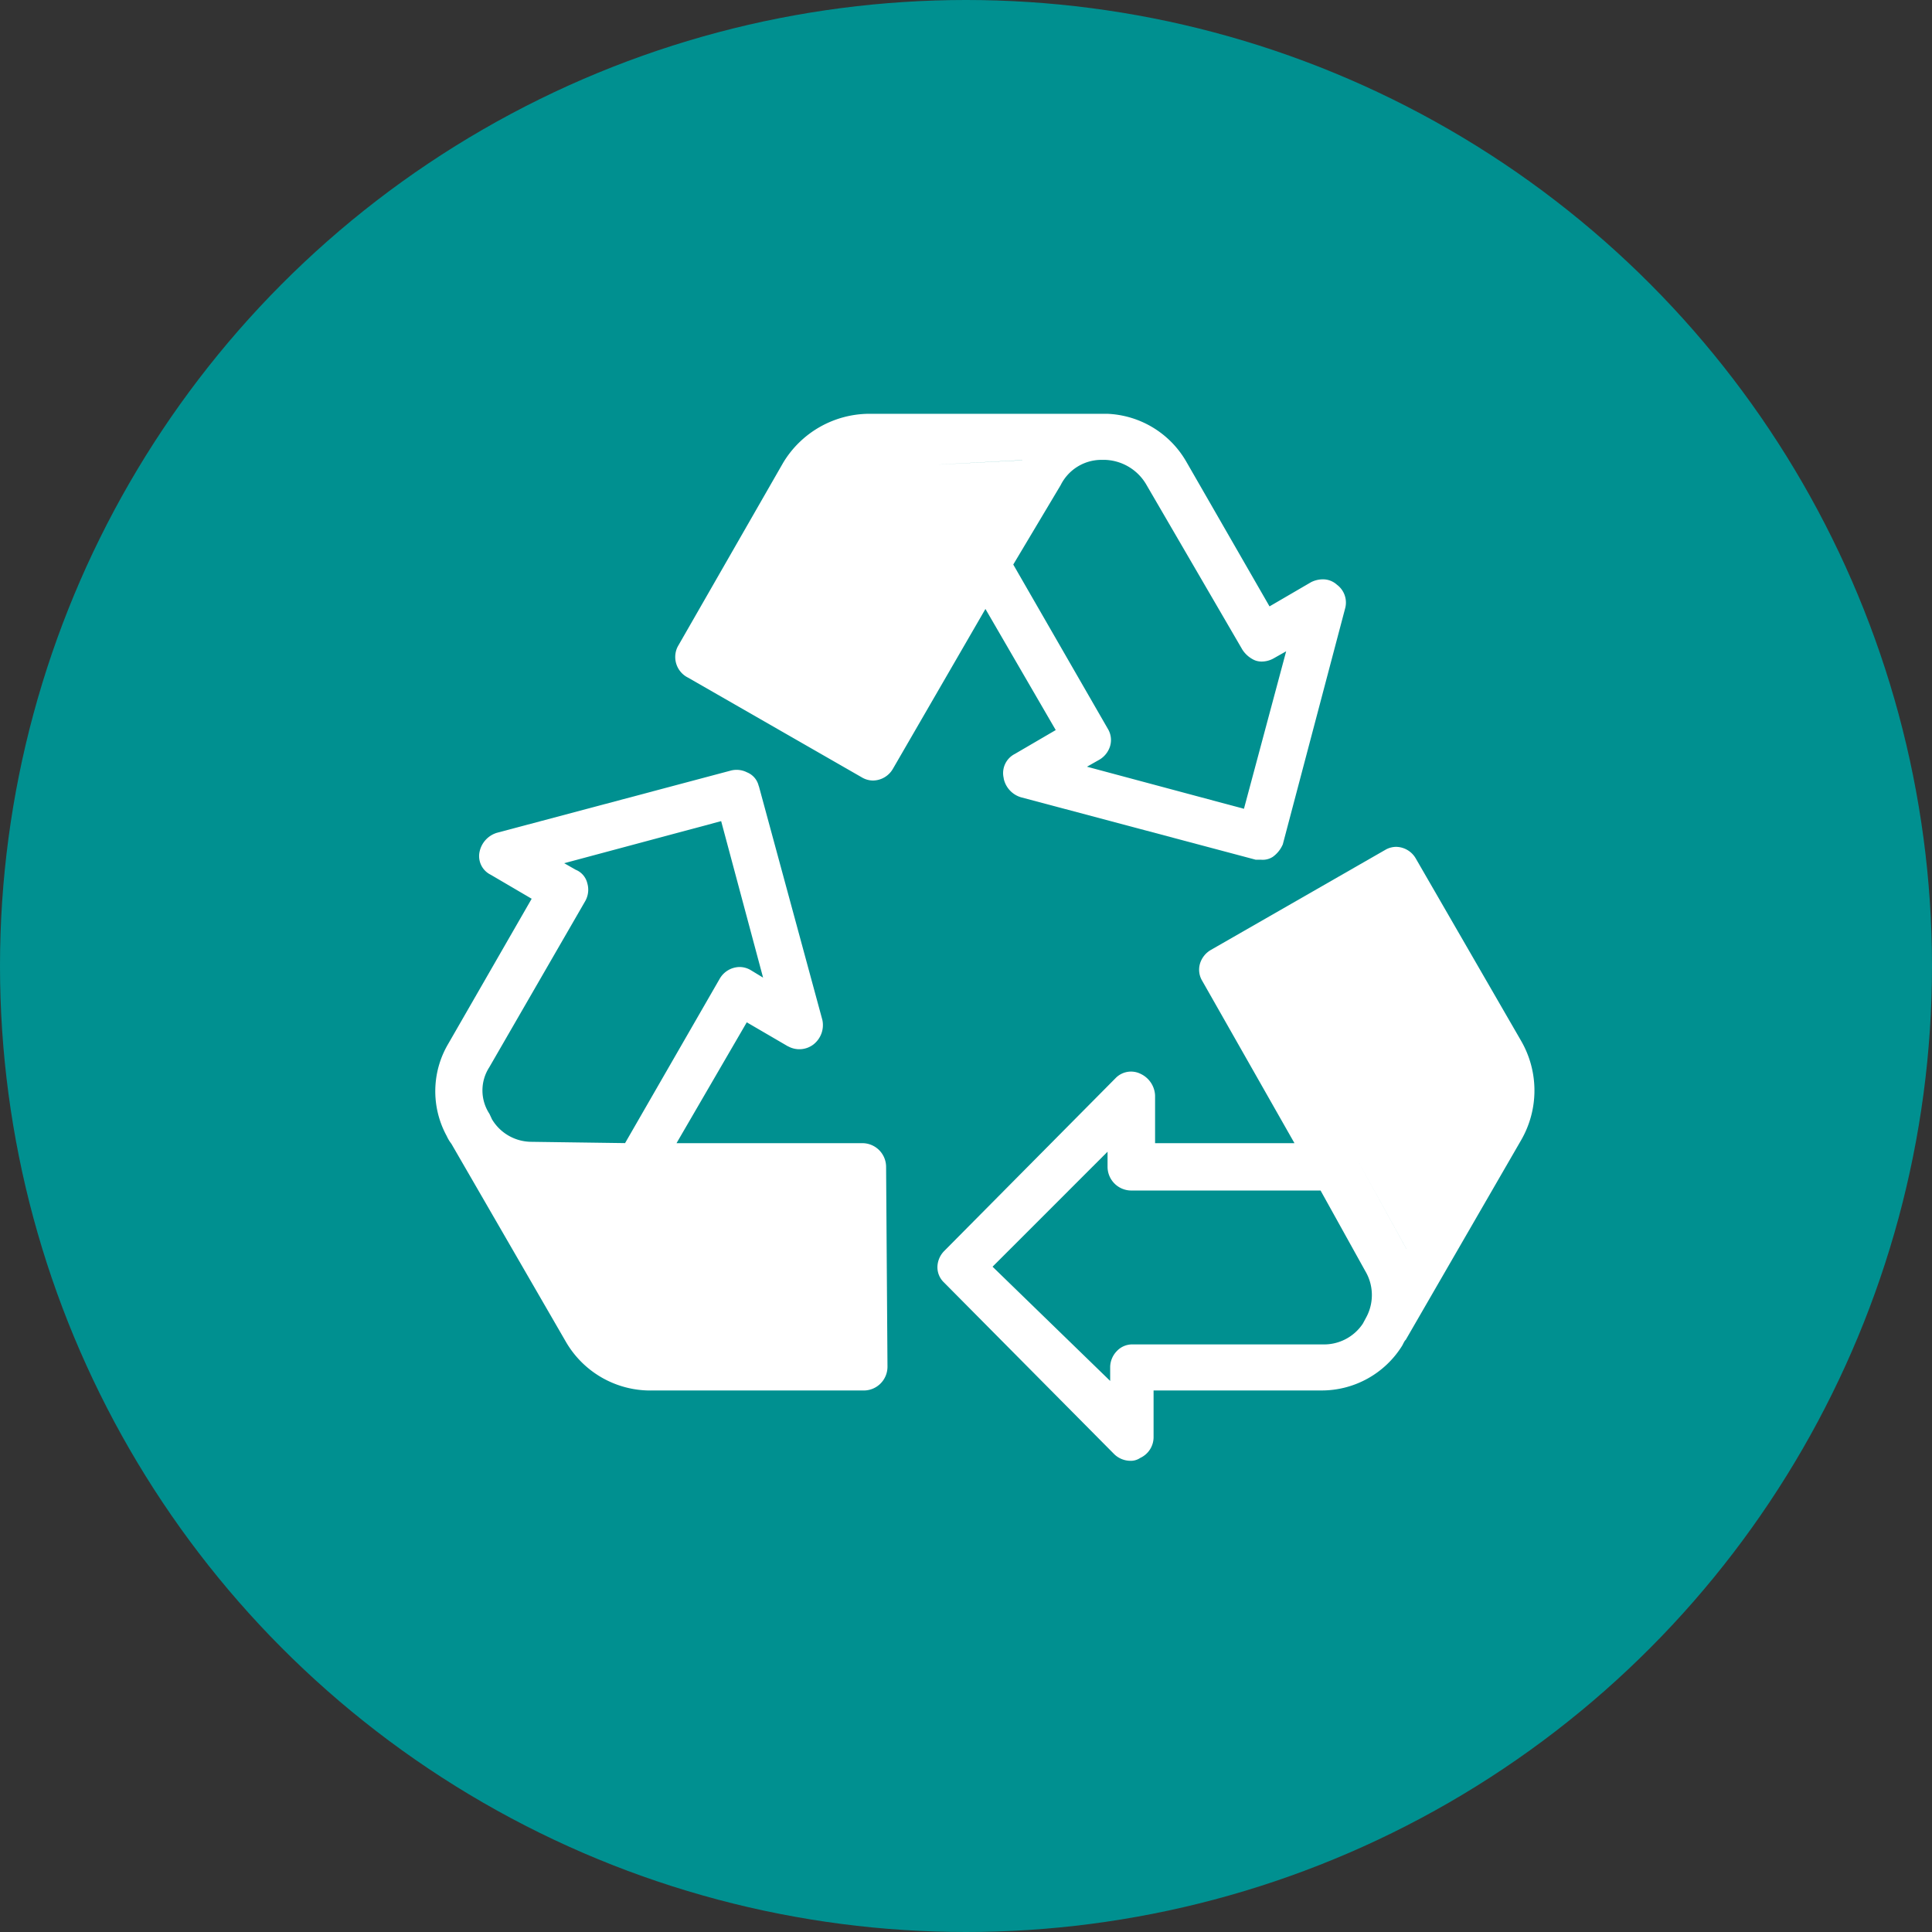
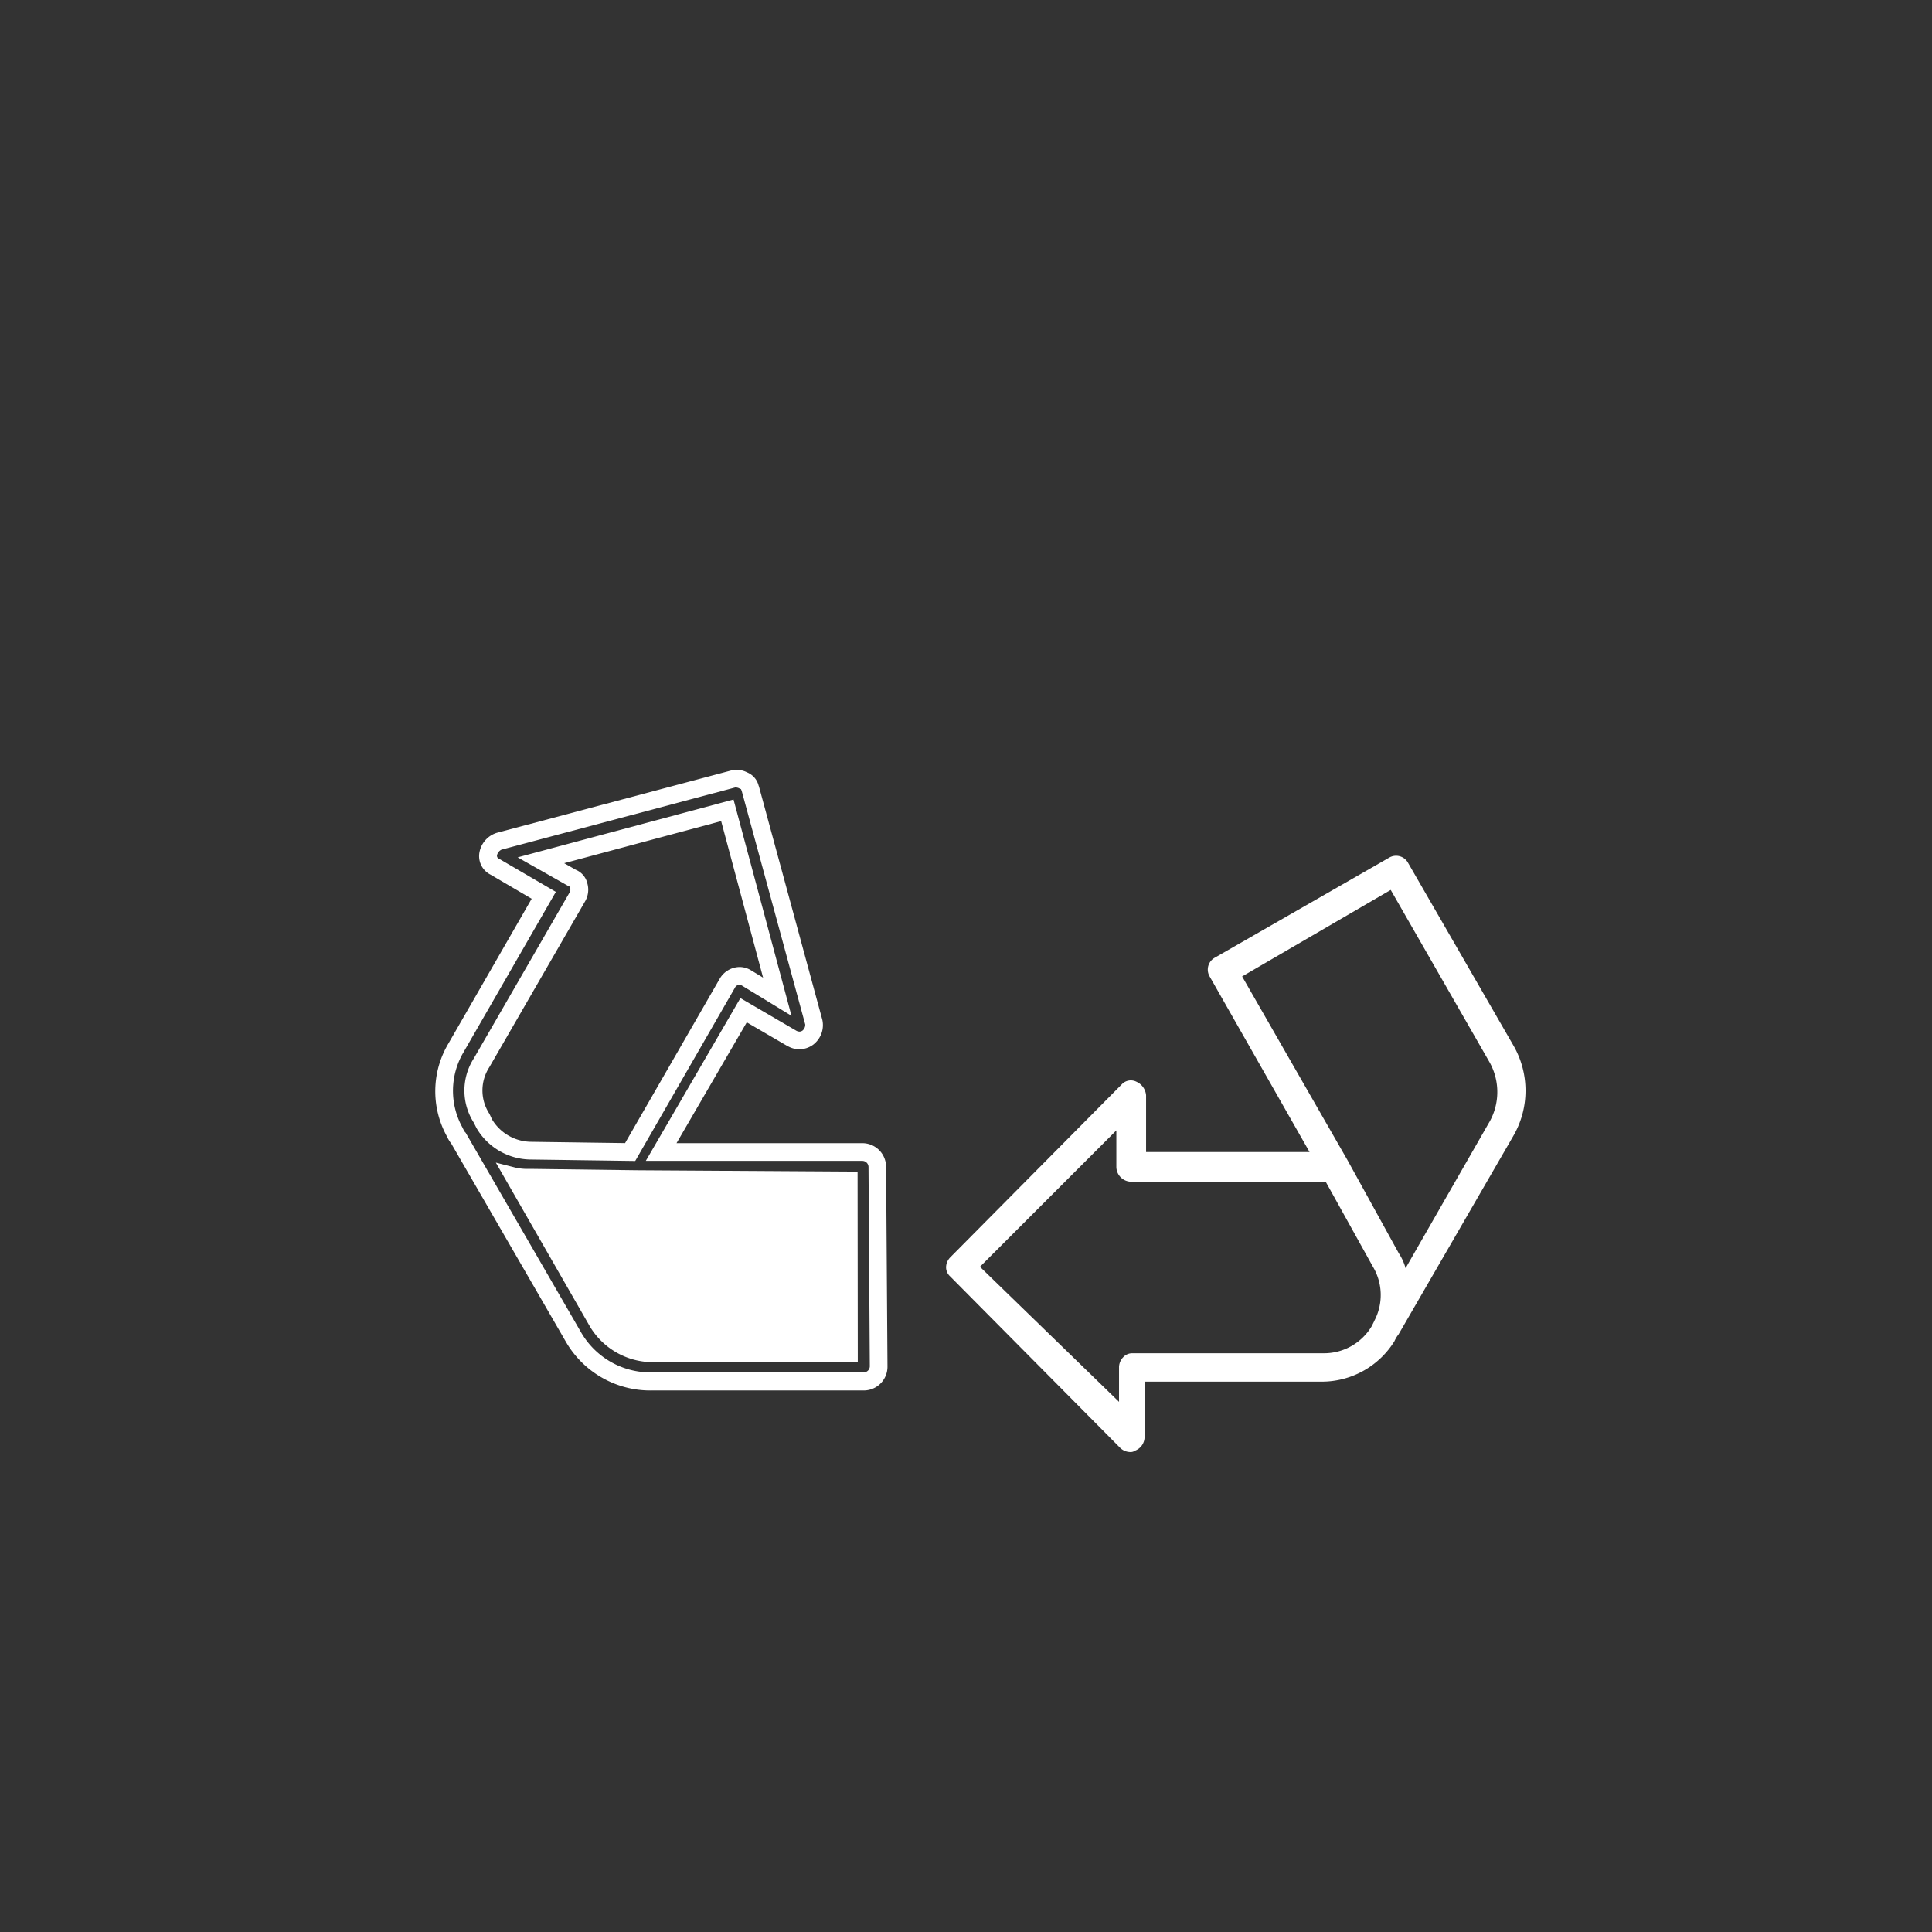
<svg xmlns="http://www.w3.org/2000/svg" width="67" height="67" viewBox="0 0 67 67">
  <rect x="0" y="0" width="67" height="67" fill="#333333" stroke="none" />
  <g transform="translate(-63 -383)">
-     <circle cx="33.5" cy="33.5" r="33.5" transform="translate(63 383)" fill="#009090" />
    <g transform="translate(78.093 397.35)">
-       <path d="M27.985,20.471l6.042,3.466a.472.472,0,0,0,.655-.187l3.467-6,2.858,4.918-1.687.984a.445.445,0,0,0-.234.516.57.57,0,0,0,.375.421l8.1,2.155h.141a.348.348,0,0,0,.234-.048.694.694,0,0,0,.234-.282l2.154-8.15a.469.469,0,0,0-.187-.516.491.491,0,0,0-.562-.048l-1.687.984L44.847,13.4a3.023,3.023,0,0,0-2.483-1.5H34.12A3.188,3.188,0,0,0,31.4,13.444l-3.654,6.371a.493.493,0,0,0,.236.655ZM42.13,12.883h.187A2.019,2.019,0,0,1,44,13.913l3.327,5.714a.694.694,0,0,0,.282.234.491.491,0,0,0,.375-.048l1.078-.609-1.733,6.465-6.465-1.733,1.078-.609a.473.473,0,0,0,.187-.655L38.76,16.817l1.733-2.9a1.879,1.879,0,0,1,1.638-1.03Zm-9.837,1.078a2.148,2.148,0,0,1,1.874-1.078h5.855a1.682,1.682,0,0,0-.328.468l-1.921,3.138L34.12,22.861l-5.2-3Z" transform="translate(-19.071 -11.591)" fill="#fff" />
-       <path d="M47.862,27.212h-.181l-8.143-2.166a.864.864,0,0,1-.594-.642l0-.015a.746.746,0,0,1,.388-.847l1.415-.826-2.438-4.2L35.1,24.06a.809.809,0,0,1-.686.406.762.762,0,0,1-.392-.11L28,20.9a.8.8,0,0,1-.381-1.04l.02-.041,3.654-6.371a3.5,3.5,0,0,1,2.983-1.7h8.258A3.316,3.316,0,0,1,45.27,13.4l2.891,5.027,1.438-.838a.91.91,0,0,1,.4-.1.718.718,0,0,1,.5.187.77.77,0,0,1,.283.825L48.62,26.685l-.014.028a1.025,1.025,0,0,1-.332.4A.647.647,0,0,1,47.862,27.212Zm-.1-.614h.17l.026-.013a.6.6,0,0,0,.086-.121l2.145-8.116a.165.165,0,0,0-.075-.193l-.032-.028A.12.12,0,0,0,50,18.1a.3.3,0,0,0-.122.029l-1.944,1.134-3.2-5.561a2.7,2.7,0,0,0-2.224-1.345H34.277a2.879,2.879,0,0,0-2.454,1.4L28.184,20.1a.182.182,0,0,0,.058.229l.052.03,6.042,3.466a.155.155,0,0,0,.082.026.192.192,0,0,0,.157-.1L38.3,17.3l3.278,5.641-1.969,1.148c-.044.022-.092.062-.072.173a.279.279,0,0,0,.148.191Zm-.055-.4L40.22,24.2l1.731-.979a.208.208,0,0,0,.091-.113.138.138,0,0,0-.016-.116l-3.465-6.016,1.819-3.049a2.177,2.177,0,0,1,1.886-1.189h.228a2.336,2.336,0,0,1,1.933,1.184l3.334,5.727a.6.6,0,0,0,.121.086h.01A.261.261,0,0,0,48,19.7l1.708-.966Zm-5.877-2.211,5.444,1.459,1.464-5.462-.453.256a.861.861,0,0,1-.392.1.66.66,0,0,1-.221-.036l-.039-.016a.987.987,0,0,1-.413-.36L43.9,14.224a1.724,1.724,0,0,0-1.433-.878H42.3a1.578,1.578,0,0,0-1.374.86l-.011.021-1.641,2.749,3.282,5.7a.747.747,0,0,1,.075.6.825.825,0,0,1-.37.467Zm-7.439-.554-5.732-3.3,3.526-6.168a2.468,2.468,0,0,1,2.14-1.232h6.6l-.524.524a1.372,1.372,0,0,0-.27.389l-.013.023-1.921,3.138Zm5.194-10.078S33.043,13.7,39.583,13.359Z" transform="translate(-19.228 -11.748)" fill="#fff" />
-       <path d="M10.428,50.735l3.982,6.885a3.085,3.085,0,0,0,2.717,1.546H24.48A.52.52,0,0,0,25,58.651l-.048-6.931a.52.52,0,0,0-.516-.516H17.454l2.858-4.918L22,47.27a.5.5,0,0,0,.562-.048.555.555,0,0,0,.187-.516l-2.2-8.1c-.048-.141-.093-.234-.234-.282a.5.5,0,0,0-.375-.048l-8.1,2.155a.576.576,0,0,0-.375.421.411.411,0,0,0,.234.468l1.687.984L10.335,47.6a2.921,2.921,0,0,0-.048,2.9.97.97,0,0,0,.141.234Zm13.536,1.453v6h-6.84a2.26,2.26,0,0,1-1.874-1.078l-2.9-5.059a2.244,2.244,0,0,0,.562.048l3.7.048Zm-12.74-4.075,3.327-5.762a.5.5,0,0,0,.048-.375c-.048-.141-.093-.234-.234-.282l-1.078-.609,6.465-1.733,1.733,6.465-1.078-.655a.472.472,0,0,0-.655.187L16.378,51.2l-3.42-.048a1.9,1.9,0,0,1-1.639-.937l-.093-.187a1.774,1.774,0,0,1,0-1.919Z" transform="translate(-9.618 -25.603)" fill="#fff" />
      <path d="M24.636,59.63H17.283a3.383,3.383,0,0,1-2.984-1.7l-3.964-6.855a1.33,1.33,0,0,1-.162-.27l0,0a3.236,3.236,0,0,1,.054-3.2l2.892-5.028L11.7,41.745a.719.719,0,0,1-.384-.814.872.872,0,0,1,.6-.642l8.094-2.153a.8.8,0,0,1,.581.059.671.671,0,0,1,.4.467L21,38.68l2.2,8.1a.851.851,0,0,1-.266.813l-.032.028a.805.805,0,0,1-.884.077L22,47.691l-1.422-.829-2.436,4.191h6.445a.824.824,0,0,1,.823.823l.048,6.929A.824.824,0,0,1,24.636,59.63ZM20.216,38.719a.087.087,0,0,0-.027,0l-.016,0-8.1,2.155a.285.285,0,0,0-.157.2.111.111,0,0,0,.074.118l.017.009,1.95,1.138-3.2,5.558a2.628,2.628,0,0,0-.045,2.6l.01.02a1.277,1.277,0,0,0,.08.147l.031.03.016.031,3.981,6.885a2.777,2.777,0,0,0,2.452,1.393h7.354a.215.215,0,0,0,.209-.209L24.8,51.878a.215.215,0,0,0-.209-.211H17.077l3.28-5.645L22.3,47.155a.255.255,0,0,0,.107.029.186.186,0,0,0,.108-.039.265.265,0,0,0,.091-.208l-2.2-8.088a.456.456,0,0,0-.032-.078l-.007,0-.041-.017A.27.27,0,0,0,20.216,38.719Zm4.212,19.929H17.281a2.551,2.551,0,0,1-2.132-1.219l-.008-.013-3.265-5.689.7.179a2,2,0,0,0,.486.038l3.7.048,7.659.048ZM16.71,51.67l-3.6-.05a2.2,2.2,0,0,1-1.9-1.083l-.013-.024-.087-.174a2.067,2.067,0,0,1,.005-2.23l3.317-5.747a.2.2,0,0,0,.026-.135.472.472,0,0,0-.034-.083l-.007,0-.028-.009-1.756-.993,7.486-2.006,2.01,7.5L20.4,45.581a.171.171,0,0,0-.232.081Zm-4.967-1.444a1.6,1.6,0,0,0,1.371.78l3.244.045,3.282-5.7a.809.809,0,0,1,.687-.407.762.762,0,0,1,.392.11l.425.258L19.69,39.885l-5.443,1.459.4.228a.672.672,0,0,1,.4.463.8.8,0,0,1-.065.613l-.008.014-3.327,5.762a1.477,1.477,0,0,0,0,1.6l.014.025Z" transform="translate(-9.774 -25.759)" fill="#fff" />
      <path d="M63.119,44.213a.473.473,0,0,0-.655-.187l-6.042,3.466a.473.473,0,0,0-.187.655L59.7,54.236H54.031V52.269A.565.565,0,0,0,53.7,51.8a.429.429,0,0,0-.516.093l-5.948,6a.508.508,0,0,0-.141.328.425.425,0,0,0,.141.328l5.9,5.95a.508.508,0,0,0,.328.141.274.274,0,0,0,.187-.048.51.51,0,0,0,.328-.468V62.2h6.137a2.965,2.965,0,0,0,2.529-1.405,1.048,1.048,0,0,1,.141-.234l3.982-6.885a3.132,3.132,0,0,0,0-3.138ZM61.948,60.091l-.093.187a1.924,1.924,0,0,1-1.687.937H53.562a.425.425,0,0,0-.328.141.508.508,0,0,0-.141.328V62.9l-4.823-4.684L53,53.486V54.75a.52.52,0,0,0,.516.516h6.744L61.9,58.217a1.916,1.916,0,0,1,.046,1.874Zm3.982-6.885-2.9,5.059a1.777,1.777,0,0,0-.234-.516l-1.78-3.231-3.654-6.371,5.153-3L65.93,51.1a2.115,2.115,0,0,1,0,2.108Z" transform="translate(-29.379 -28.635)" fill="#fff" />
-       <path d="M62.855,43.81h0a.8.8,0,0,1,.684.4l3.655,6.328a3.44,3.44,0,0,1,0,3.444l-4,6.922-.029.029a1.53,1.53,0,0,0-.075.137l-.024.044a3.287,3.287,0,0,1-2.788,1.548h-5.83v1.614a.793.793,0,0,1-.462.725.581.581,0,0,1-.359.1.812.812,0,0,1-.545-.231l-5.9-5.951a.728.728,0,0,1-.23-.544.812.812,0,0,1,.231-.545l5.948-6A.745.745,0,0,1,54,51.683a.871.871,0,0,1,.5.743v1.66h4.834l-3.2-5.631a.746.746,0,0,1-.075-.6.824.824,0,0,1,.37-.467l6.047-3.469A.755.755,0,0,1,62.855,43.81ZM62.7,60.536l3.966-6.858a2.83,2.83,0,0,0,0-2.832L63.01,44.523a.169.169,0,0,0-.231-.077l-6.047,3.469a.209.209,0,0,0-.093.114.138.138,0,0,0,.016.116L60.384,54.7h-6.5V52.426a.274.274,0,0,0-.158-.194.134.134,0,0,0-.162.036l-5.948,6a.212.212,0,0,0-.052.112.124.124,0,0,0,.051.11l5.9,5.951a.211.211,0,0,0,.11.05h.019l.03-.015c.158-.079.158-.148.158-.194V62.049h6.444A2.641,2.641,0,0,0,62.54,60.8l0-.006A1.343,1.343,0,0,1,62.7,60.536Zm.082-15.649L66.353,51.1a2.408,2.408,0,0,1,0,2.413l-3.281,5.716-.187-.733a1.475,1.475,0,0,0-.193-.422l-.013-.021L60.9,54.823l-3.8-6.631Zm.435,12.865-1.78-3.229,1.777,3.226ZM53.466,52.9v2.005a.215.215,0,0,0,.209.209H60.6l1.727,3.109a2.262,2.262,0,0,1,.164,1.917l.007.005-.066.132q-.023.05-.05.1l-.11.217a2.241,2.241,0,0,1-1.948,1.083H53.719a.124.124,0,0,0-.111.051.212.212,0,0,0-.051.111v1.944L47.99,58.378Zm6.773,2.828H53.675a.824.824,0,0,1-.823-.823v-.523l-3.988,3.988,4.079,3.962V61.84a.812.812,0,0,1,.231-.544.729.729,0,0,1,.545-.231h6.606a1.615,1.615,0,0,0,1.38-.72h0l.13-.242a1.628,1.628,0,0,0-.046-1.583Z" transform="translate(-29.536 -28.792)" fill="#fff" />
    </g>
  </g>
</svg>